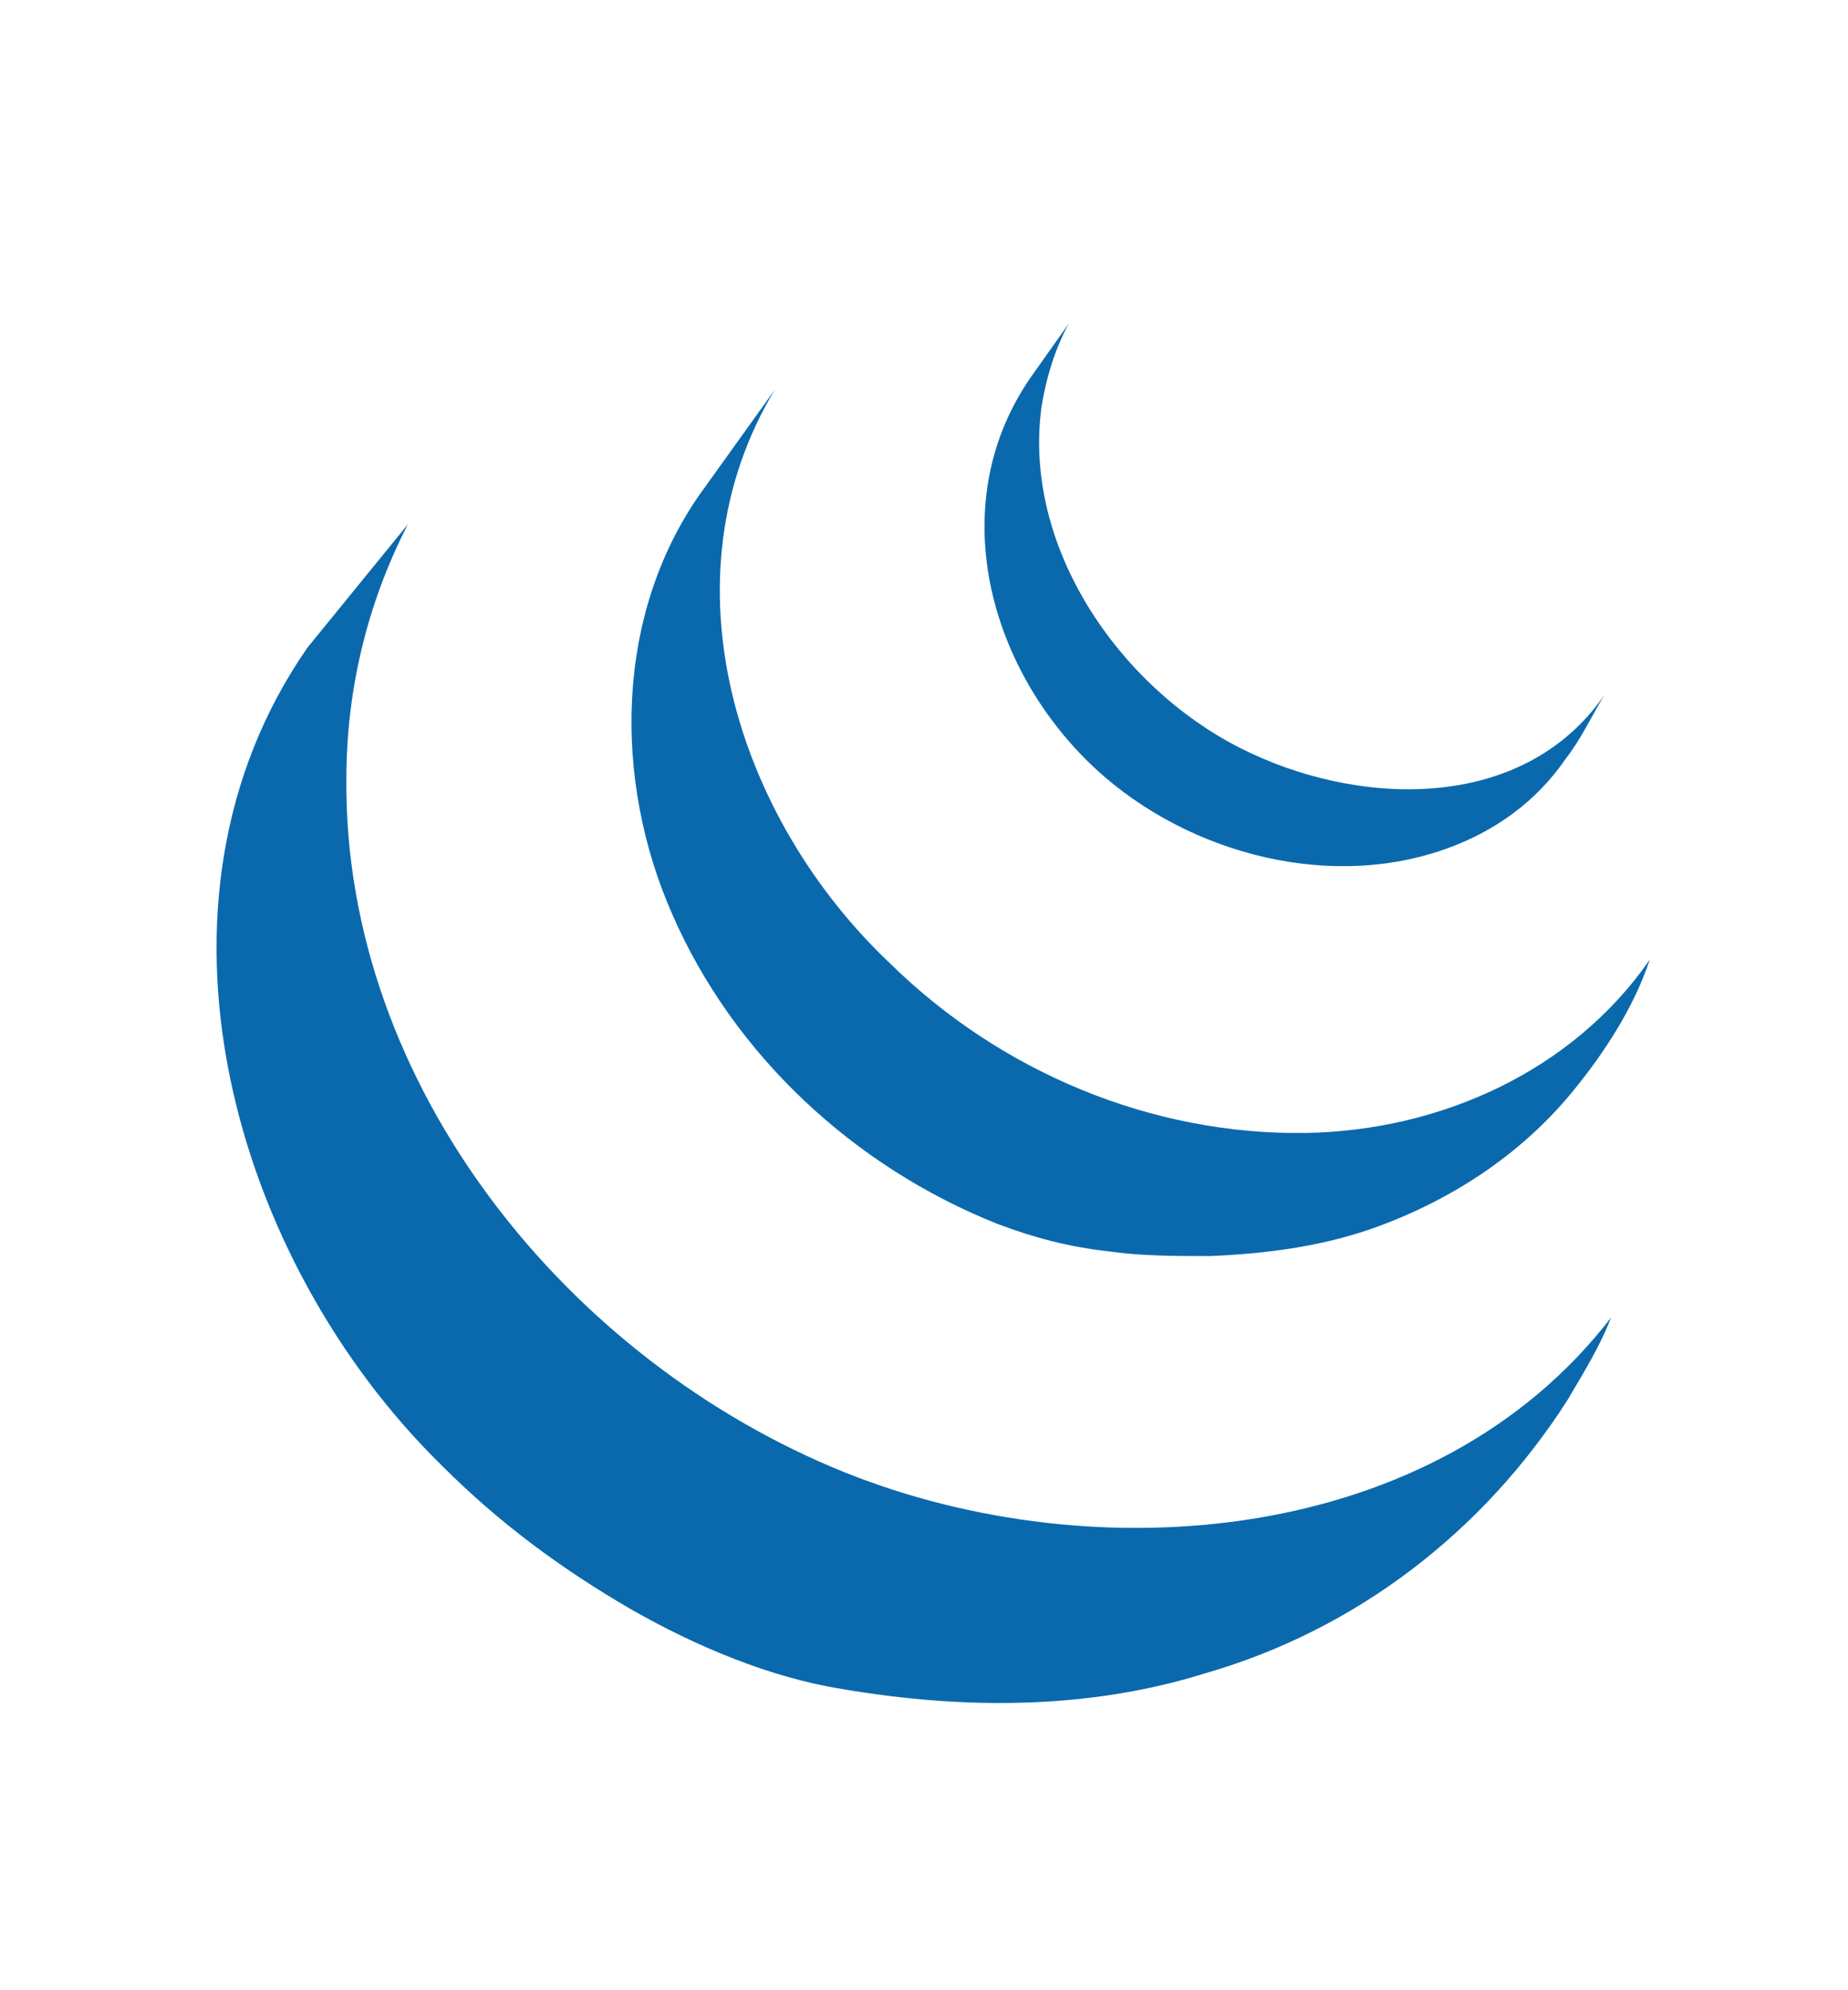
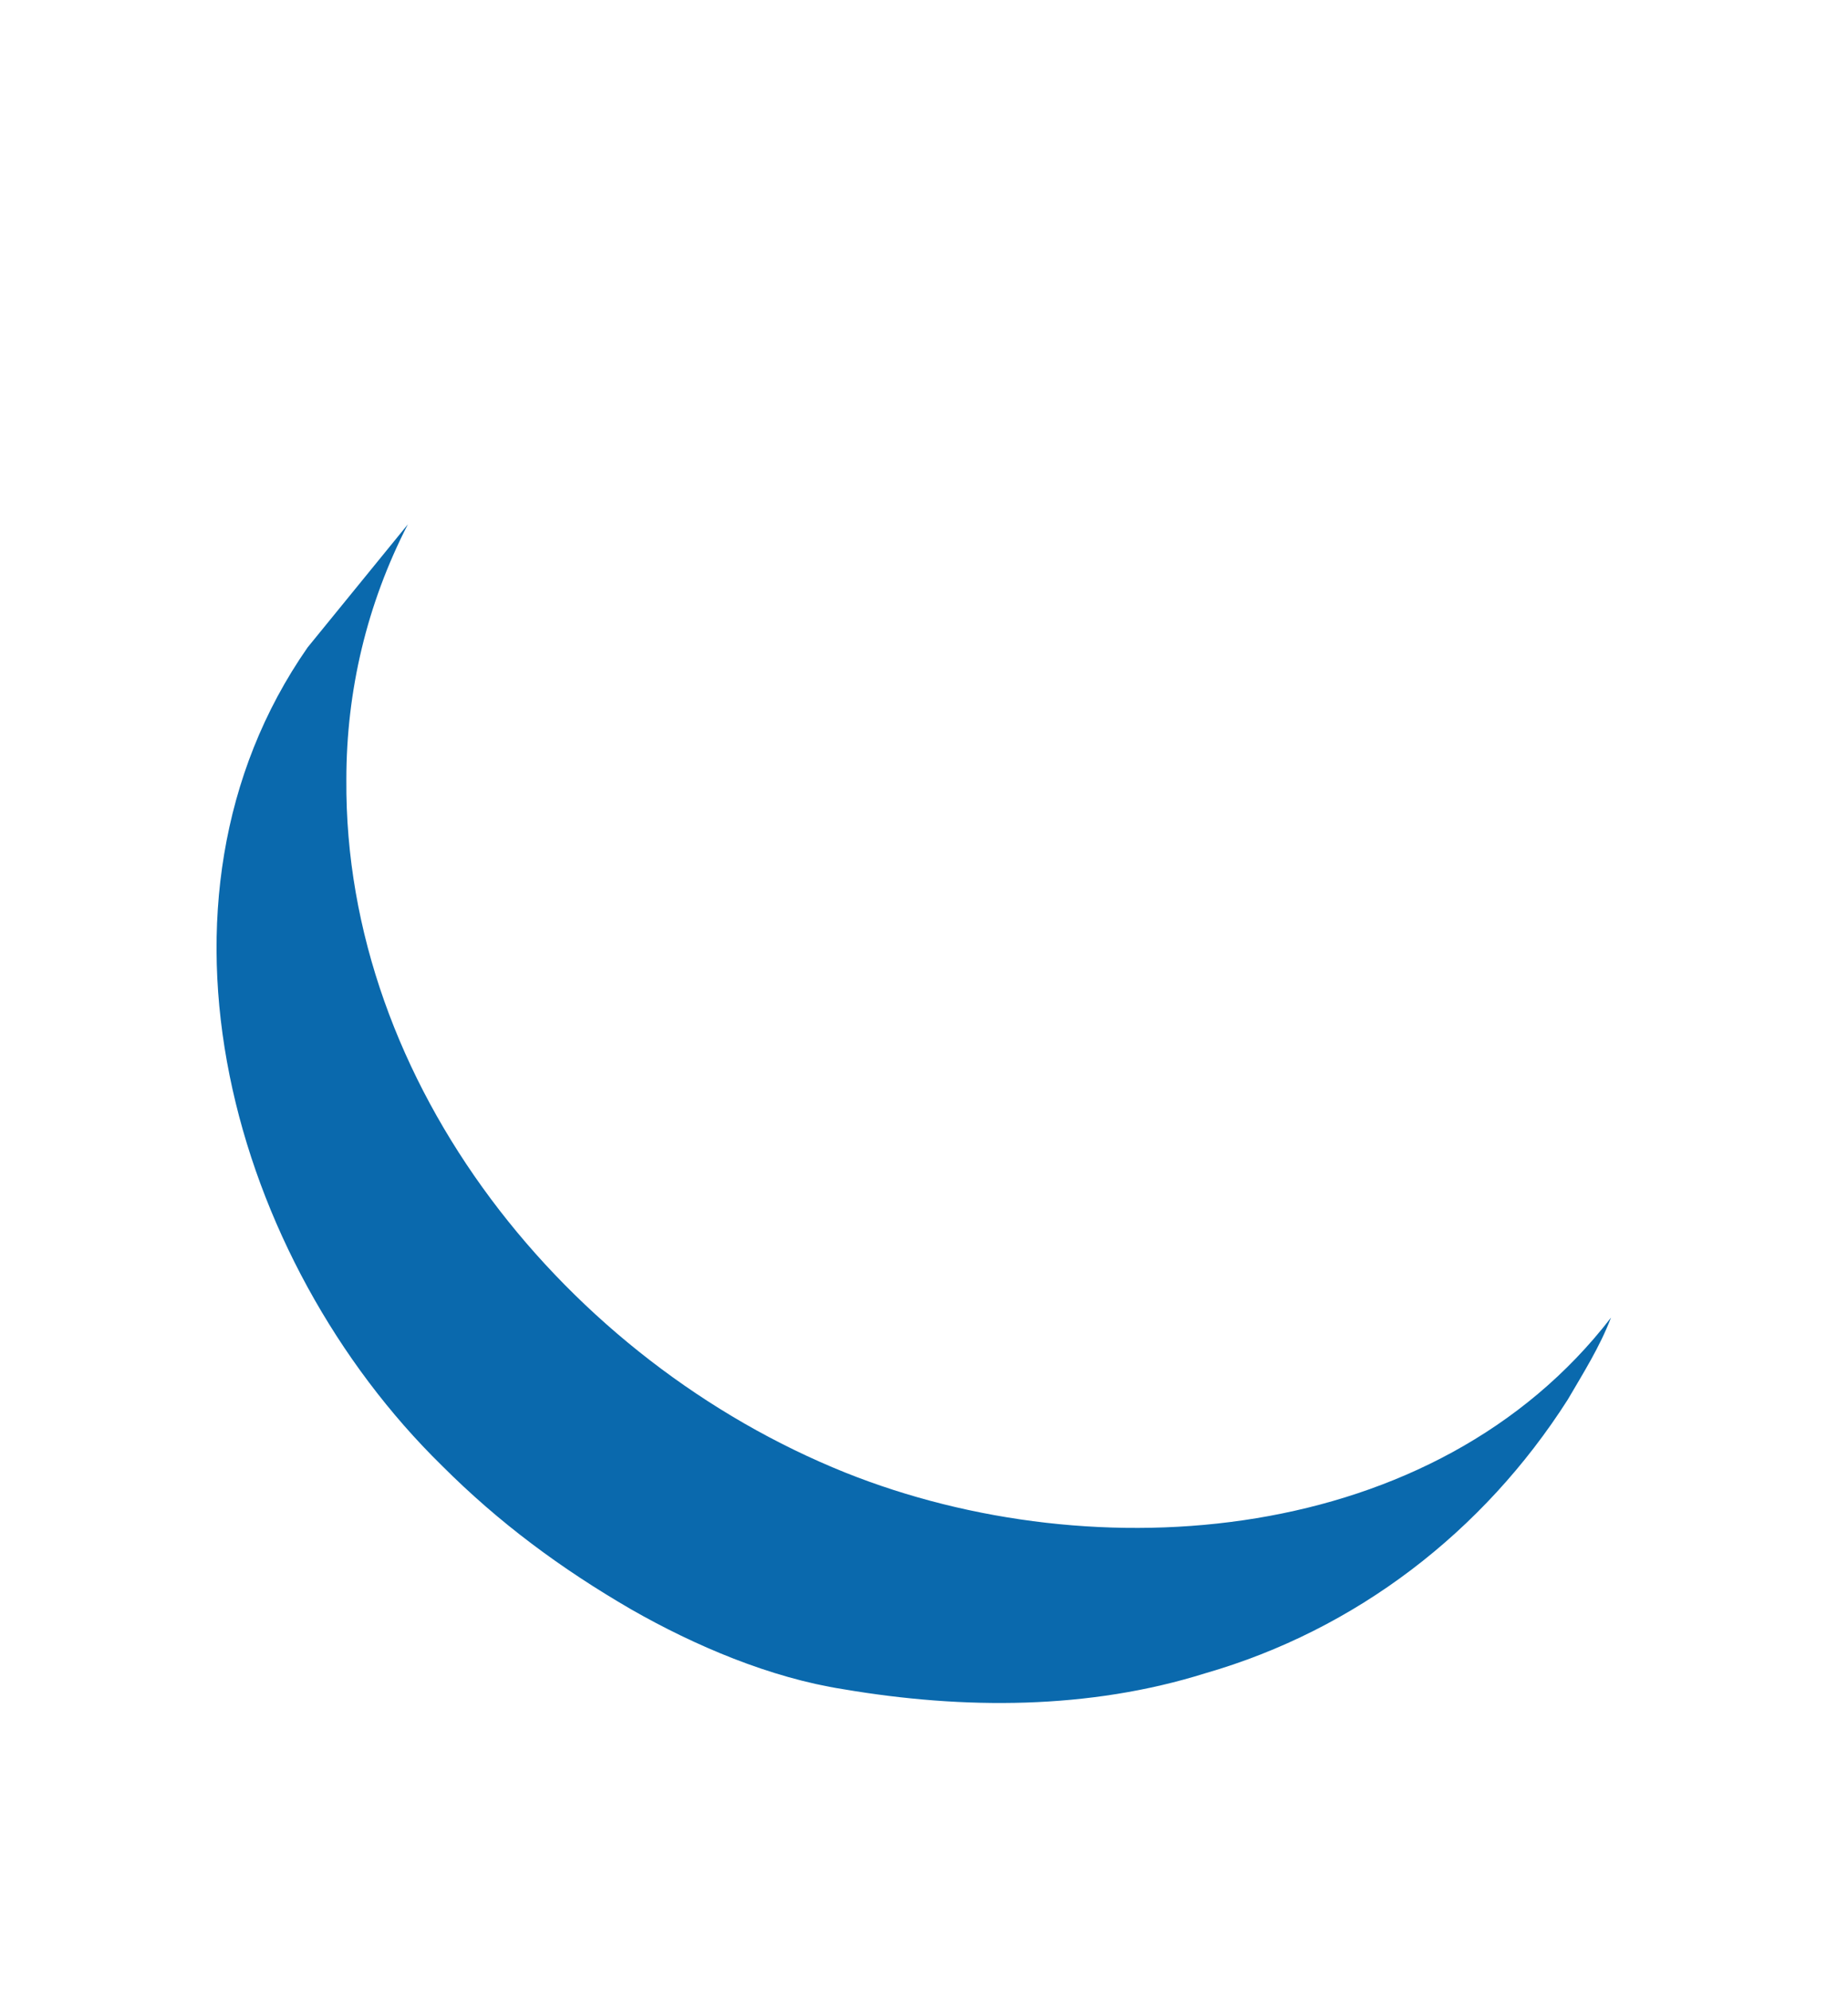
<svg xmlns="http://www.w3.org/2000/svg" version="1.1" id="Layer_1" x="0px" y="0px" viewBox="0 0 81.1 87.3" style="enable-background:new 0 0 81.1 87.3;" xml:space="preserve">
  <style type="text/css">
	.st0{fill:#0A69AD;}
</style>
  <g>
    <path class="st0" d="M13.5,28.4c-7.8,11.2-3.3,26.9,5.9,35.9c2.5,2.5,5.2,4.5,8.3,6.3c2.8,1.6,6.1,3,9.3,3.5   c5.3,0.9,10.8,0.9,15.9-0.7c6.6-1.9,12.2-6.2,15.9-12c0.7-1.2,1.4-2.3,1.9-3.6C63,67.8,48.1,69,37.1,64.6   c-12.2-4.9-22-17-21.9-30.4c0-3.9,0.9-7.7,2.7-11.2" />
-     <path class="st0" d="M30.7,21.7c-3.7,5.3-3.8,12.5-1.2,18.4c2.7,6.2,8,11.1,14.3,13.6c1.6,0.6,3.1,1,4.9,1.2   c1.4,0.2,2.9,0.2,4.4,0.2c2.4-0.1,4.8-0.4,7.1-1.2c3.4-1.2,6.5-3.2,8.8-6c1.4-1.7,2.7-3.7,3.4-5.8c-3.4,4.9-9.2,7.5-15.1,7.6   c-6.8,0.1-13.4-2.7-18.2-7.4C32.3,35.9,29,25.4,34,17.1" />
-     <path class="st0" d="M45.2,16.6c-3.9,5.7-1.7,13.2,3.3,17.5c4.2,3.6,10.6,5.1,15.8,2.8c1.8-0.8,3.3-2,4.4-3.6   c0.7-0.9,1.1-1.8,1.7-2.8c-3.6,5.2-10.9,4.9-16,2.3c-5.3-2.7-9.5-8.8-8.7-14.9c0.2-1.3,0.6-2.6,1.2-3.7" />
  </g>
</svg>